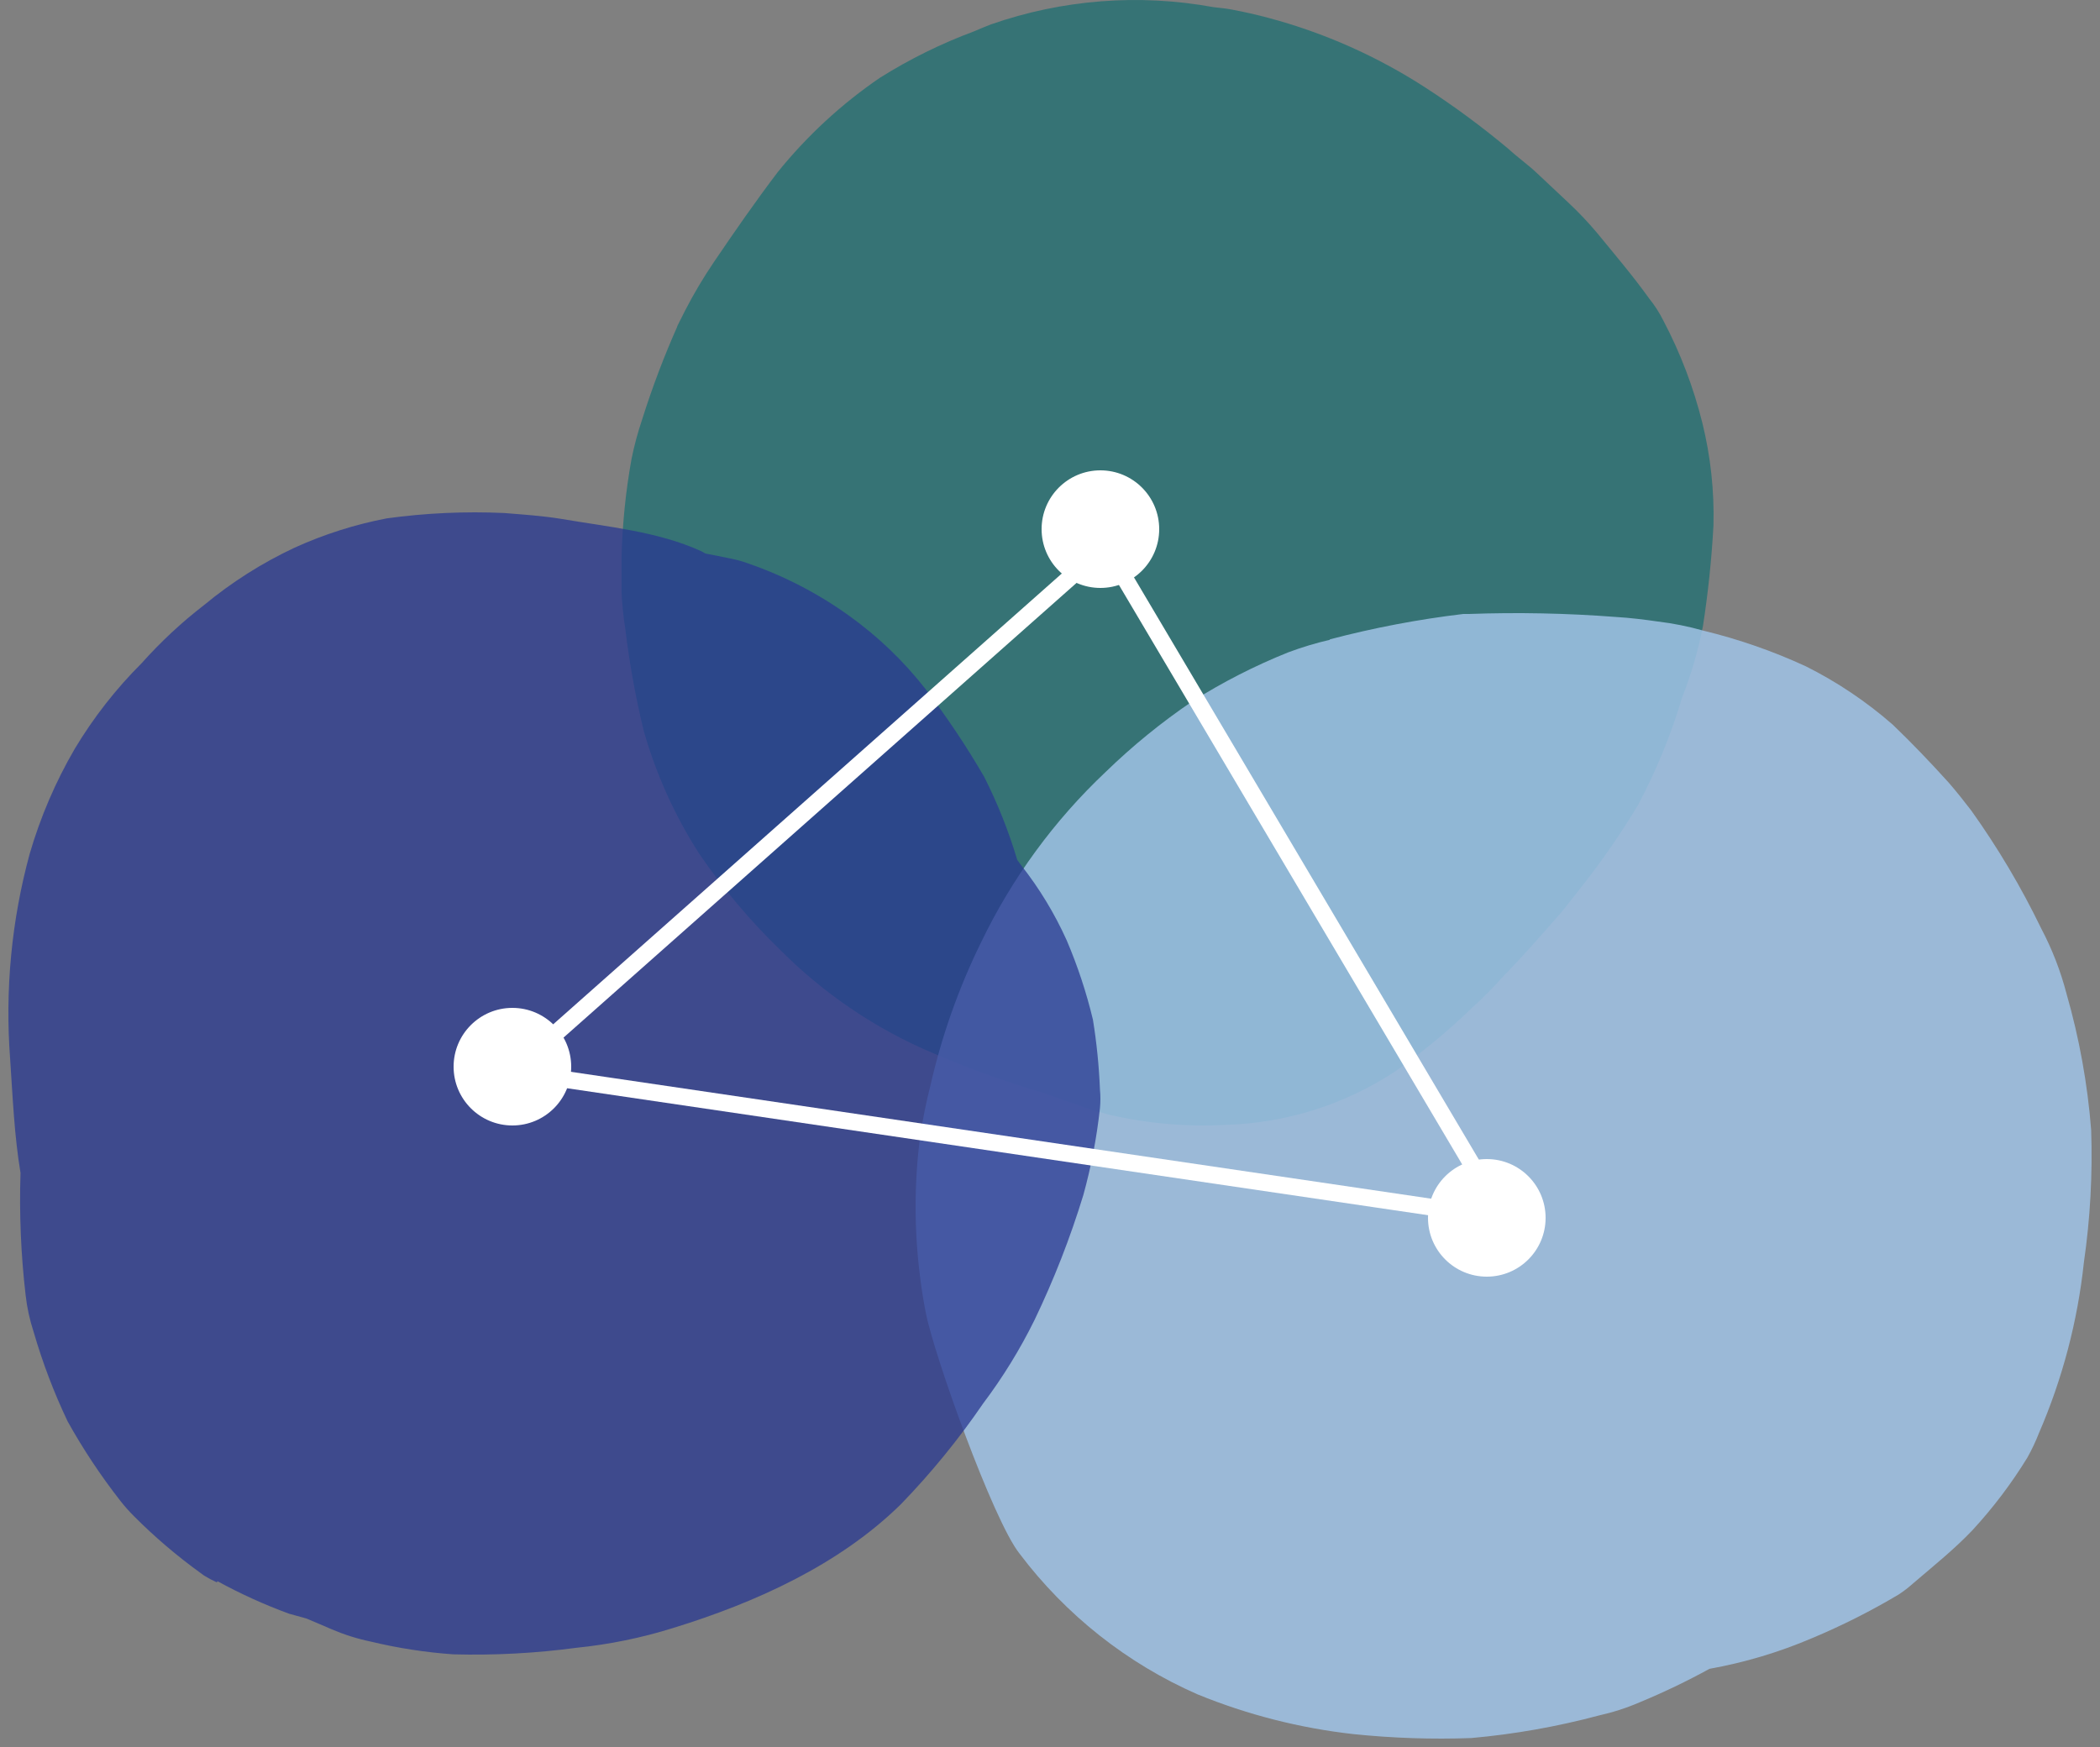
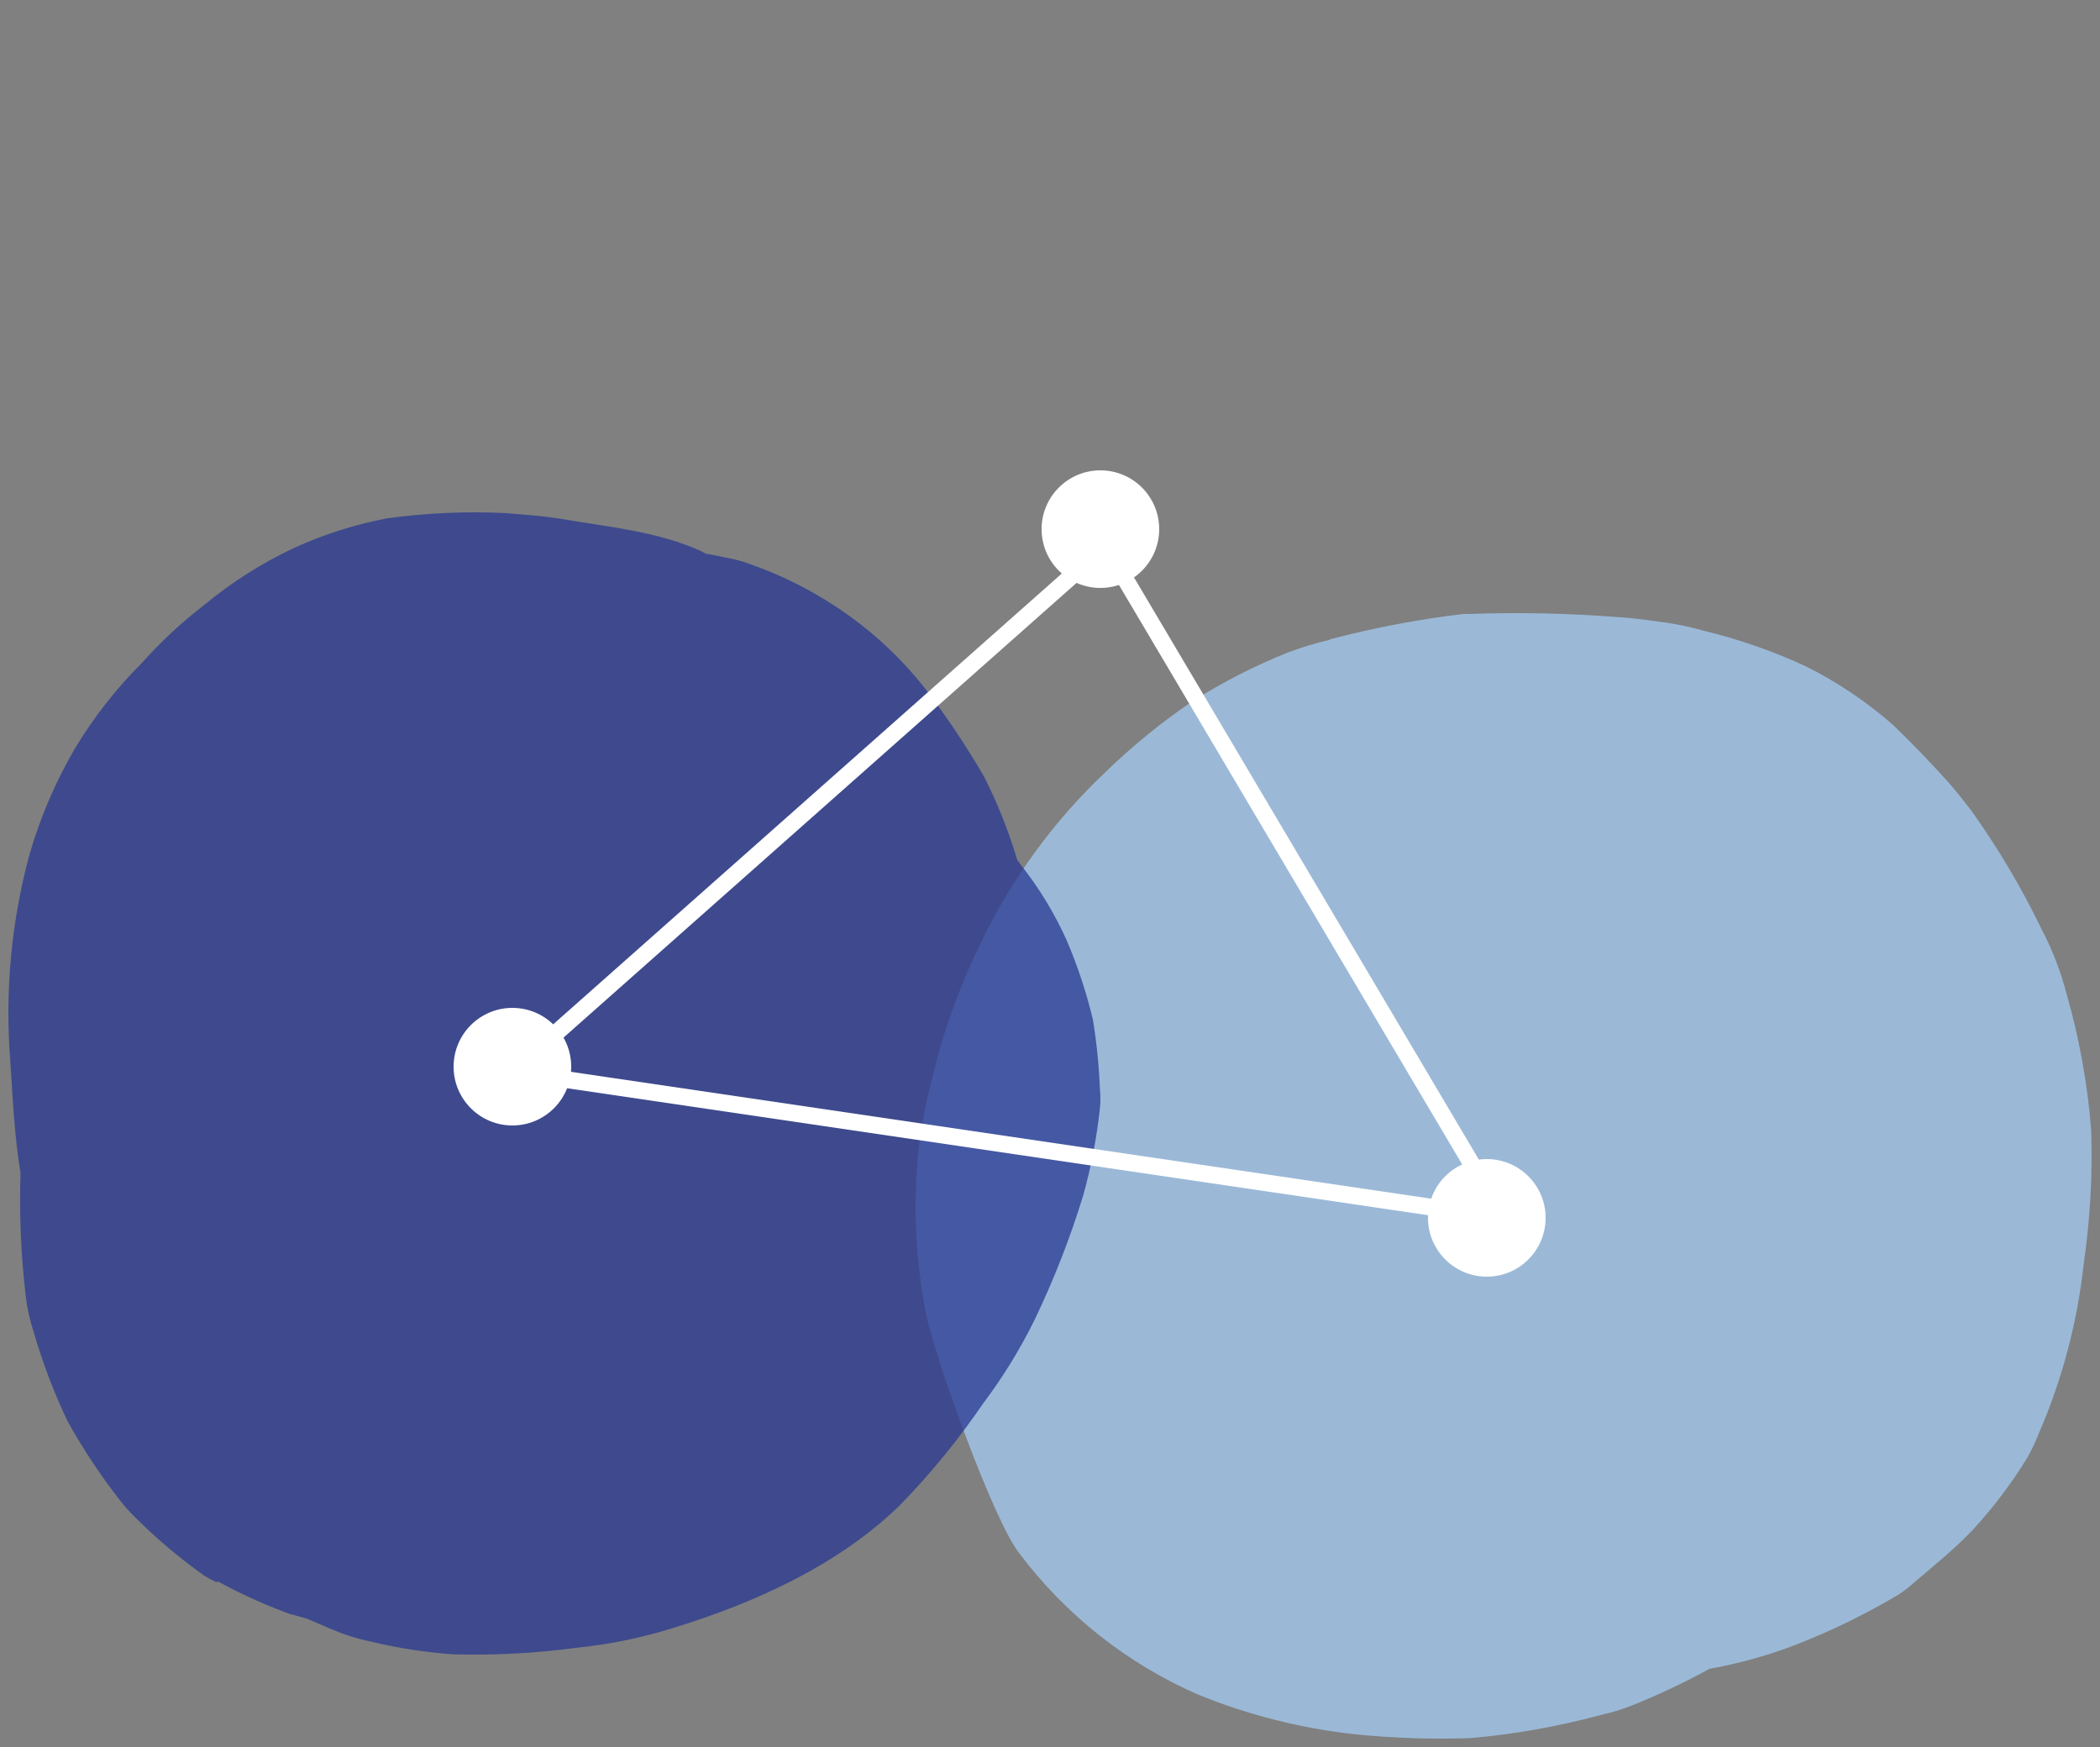
<svg xmlns="http://www.w3.org/2000/svg" width="125px" height="104px" viewBox="0 0 125 104" version="1.1">
  <rect x="0" y="0" width="125" height="104" fill="#808080" stroke="none" />
  <title>cancer care</title>
  <g id="Welcome" stroke="none" stroke-width="1" fill="none" fill-rule="evenodd">
    <g id="DYD-Landing-Page" transform="translate(-196, -3602)">
      <g id="cancer-care" transform="translate(258.5, 3654) rotate(-90) translate(-258.5, -3654) translate(206.5, 3591.5)">
-         <path d="M84.582,40.323 C82.778,39.521 80.928,38.821 79.042,38.227 C78.269,37.966 77.48,37.753 76.679,37.591 C74.753,37.244 72.802,37.046 70.844,37 C70.135,37 69.427,37 68.718,37 C67.998,37.033 67.28,37.106 66.568,37.22 C64.519,37.466 62.488,37.833 60.485,38.32 C57.903,39.057 55.446,40.165 53.196,41.608 C51.129,43.015 49.213,44.625 47.479,46.414 C44.836,49.038 42.738,52.141 41.301,55.549 C40.379,57.685 39.59,59.874 38.939,62.103 C38.62,62.96 38.336,63.828 38.041,64.662 C37.876,65.114 37.769,65.577 37.639,66.028 C37.112,68.306 36.909,70.644 37.037,72.976 C37.139,76.546 38.234,80.021 40.203,83.026 C41.34,84.645 42.604,86.174 43.983,87.6 C44.584,88.267 45.223,88.901 45.896,89.499 C47.078,90.657 48.33,91.745 49.582,92.845 C50.09,93.274 50.633,93.679 51.153,94.096 C52.721,95.338 54.371,96.479 56.09,97.511 C58.126,98.591 60.267,99.467 62.481,100.128 C63.856,100.671 65.28,101.085 66.733,101.367 C68.718,101.674 70.717,101.883 72.722,101.992 C74.775,102.045 76.826,101.823 78.818,101.332 C80.934,100.806 82.977,100.029 84.901,99.017 C85.377,98.78 85.824,98.493 86.236,98.16 C87.594,97.187 88.87,96.099 90.157,95.045 C90.768,94.53 91.347,93.981 91.894,93.401 L93.689,91.49 C94.185,90.969 94.634,90.332 95.107,89.823 C96.433,88.242 97.66,86.583 98.78,84.856 C100.645,81.977 102.044,78.833 102.927,75.535 C103.127,74.794 103.293,74.053 103.435,73.3 C103.505,72.941 103.529,72.582 103.576,72.223 C104.385,67.798 104.032,63.243 102.549,58.988 C102.419,58.641 102.277,58.317 102.135,57.981 C101.409,56.026 100.483,54.149 99.371,52.377 C97.812,50.094 95.922,48.046 93.76,46.298 C92.024,44.978 90.216,43.727 88.409,42.5 C87.477,41.868 86.507,41.292 85.503,40.775 L84.558,40.3 L84.582,40.323 Z" id="Path" fill="#367375" />
        <path d="M65.914,79.163 C65.72,78.324 65.471,77.498 65.17,76.691 C64.372,74.696 63.392,72.778 62.241,70.961 C60.997,69.129 59.595,67.408 58.05,65.817 C55.156,62.748 51.718,60.234 47.907,58.4 C45.201,57.071 42.348,56.06 39.405,55.389 C38.389,55.129 37.36,54.922 36.323,54.768 C33.556,54.411 30.754,54.411 27.987,54.768 C27.278,54.85 26.57,54.967 25.849,55.108 C23.382,55.577 13.487,59.115 11.515,60.685 C7.851,63.449 4.964,67.1 3.131,71.289 C1.92,74.253 1.126,77.368 0.769,80.546 C0.527,82.881 0.448,85.23 0.533,87.576 C0.762,90.145 1.212,92.689 1.879,95.181 C2.062,96.008 2.323,96.816 2.659,97.595 C3.247,99.016 3.913,100.405 4.654,101.754 C5.03,103.855 5.644,105.907 6.484,107.871 C7.225,109.639 8.089,111.354 9.07,113.003 C9.275,113.317 9.504,113.615 9.755,113.893 C10.818,115.135 11.774,116.331 12.908,117.409 C14.238,118.635 15.685,119.73 17.23,120.678 C17.701,120.941 18.19,121.172 18.694,121.369 C21.922,122.766 25.347,123.667 28.849,124.041 C31.459,124.419 34.099,124.564 36.736,124.474 C39.479,124.259 42.193,123.768 44.837,123.009 C46.19,122.657 47.498,122.15 48.733,121.498 C51.186,120.311 53.532,118.92 55.747,117.338 C56.314,116.905 56.857,116.471 57.4,116.003 C58.581,114.936 59.762,113.811 60.86,112.663 C62.233,111.094 63.4,109.357 64.331,107.496 C65.238,105.534 65.95,103.49 66.457,101.391 C66.709,100.504 66.891,99.599 67,98.684 C67.118,97.864 67.224,97.009 67.272,96.177 C67.496,93.261 67.555,90.335 67.449,87.412 C67.449,87.307 67.449,87.201 67.449,87.096 C67.13,84.417 66.625,81.762 65.937,79.152 L65.914,79.163 Z" id="Path" fill="#A0C3E6" opacity="0.85" />
        <path d="M9.87,12.945 C9.119,14.315 8.472,15.74 7.935,17.206 C7.841,17.532 7.747,17.881 7.652,18.23 C7.428,18.754 7.216,19.278 7.003,19.755 C6.682,20.506 6.437,21.286 6.272,22.084 C5.885,23.695 5.632,25.334 5.516,26.985 C5.451,29.432 5.581,31.881 5.906,34.308 C6.103,36.263 6.498,38.194 7.086,40.071 C8.584,44.937 10.826,49.932 14.449,53.622 C16.306,55.421 18.316,57.061 20.455,58.524 C22.006,59.691 23.666,60.713 25.411,61.574 C27.814,62.73 30.303,63.703 32.857,64.484 C34.553,64.953 36.286,65.284 38.037,65.474 C38.402,65.509 38.769,65.509 39.134,65.474 C40.53,65.418 41.921,65.278 43.3,65.055 C44.915,64.668 46.494,64.146 48.02,63.495 C49.618,62.775 51.12,61.864 52.492,60.782 L52.81,60.549 C54.515,60.042 56.17,59.383 57.755,58.582 C59.571,57.529 61.317,56.362 62.982,55.089 C64.65,53.785 66.12,52.252 67.348,50.537 C68.668,48.7 69.713,46.684 70.451,44.553 C70.591,44.175 70.697,43.785 70.77,43.389 C70.853,42.97 70.947,42.539 71.03,42.085 C71.03,41.968 71.136,41.864 71.183,41.747 C72.363,39.174 72.634,36.182 73.106,33.435 C73.295,32.271 73.366,31.165 73.46,30.012 C73.566,27.679 73.46,25.341 73.142,23.027 C72.78,21.134 72.194,19.29 71.395,17.532 C70.492,15.605 69.346,13.797 67.985,12.153 C66.948,10.808 65.787,9.561 64.516,8.428 C62.99,6.898 61.278,5.561 59.418,4.446 C57.457,3.304 55.36,2.405 53.176,1.768 C49.2,0.685 45.064,0.291 40.952,0.604 C38.698,0.756 36.409,0.849 34.178,1.221 C31.751,1.143 29.321,1.244 26.91,1.524 C26.163,1.607 25.427,1.767 24.715,2.001 C22.884,2.532 21.1,3.209 19.381,4.027 C17.728,4.948 16.15,5.995 14.661,7.159 C14.338,7.411 14.03,7.684 13.741,7.974 C12.505,9.205 11.373,10.532 10.354,11.944 L10.201,12.153 C10.051,12.397 9.917,12.649 9.8,12.91 L9.87,12.945 Z" id="Path" fill="#283892" opacity="0.75" />
        <polygon id="Path" stroke="#FFFFFF" points="71.5 65.809 31.5 89.5 40.202 30.5" />
        <circle id="Oval" fill="#FFFFFF" cx="72.5" cy="65.5" r="3.5" />
        <circle id="Oval" fill="#FFFFFF" cx="31.5" cy="88.5" r="3.5" />
        <circle id="Oval" fill="#FFFFFF" cx="40.5" cy="30.5" r="3.5" />
      </g>
    </g>
  </g>
</svg>